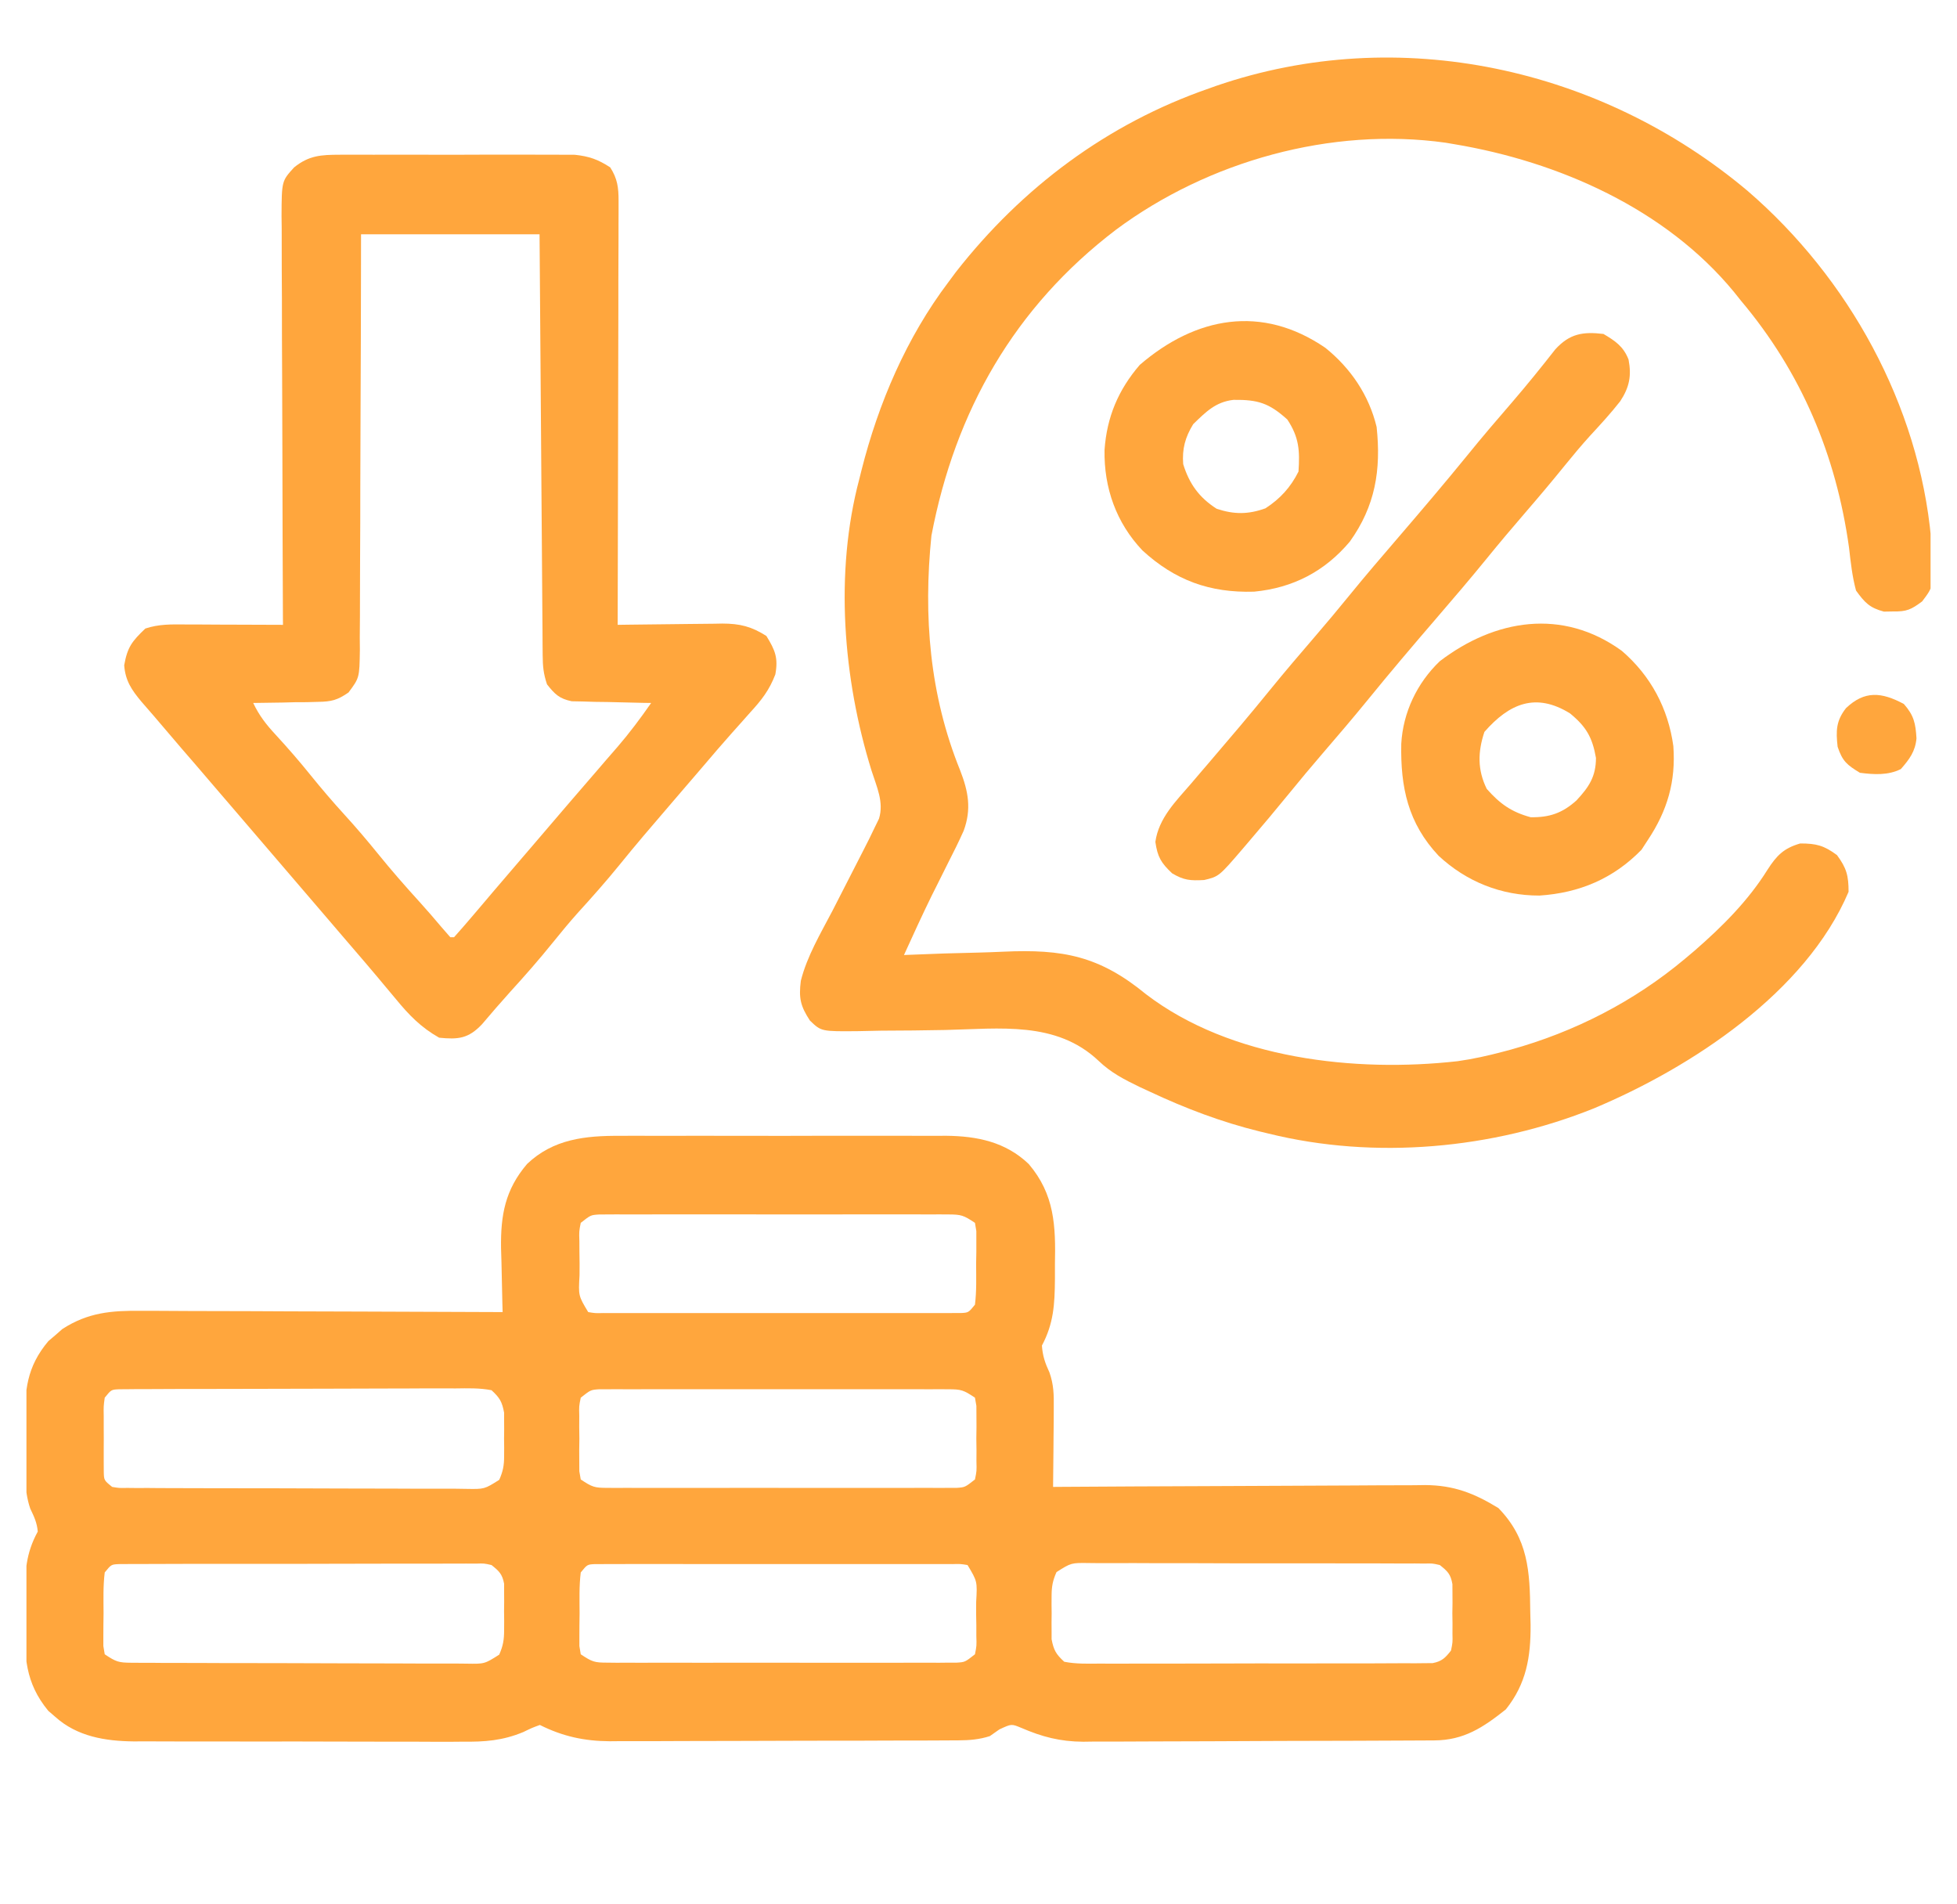
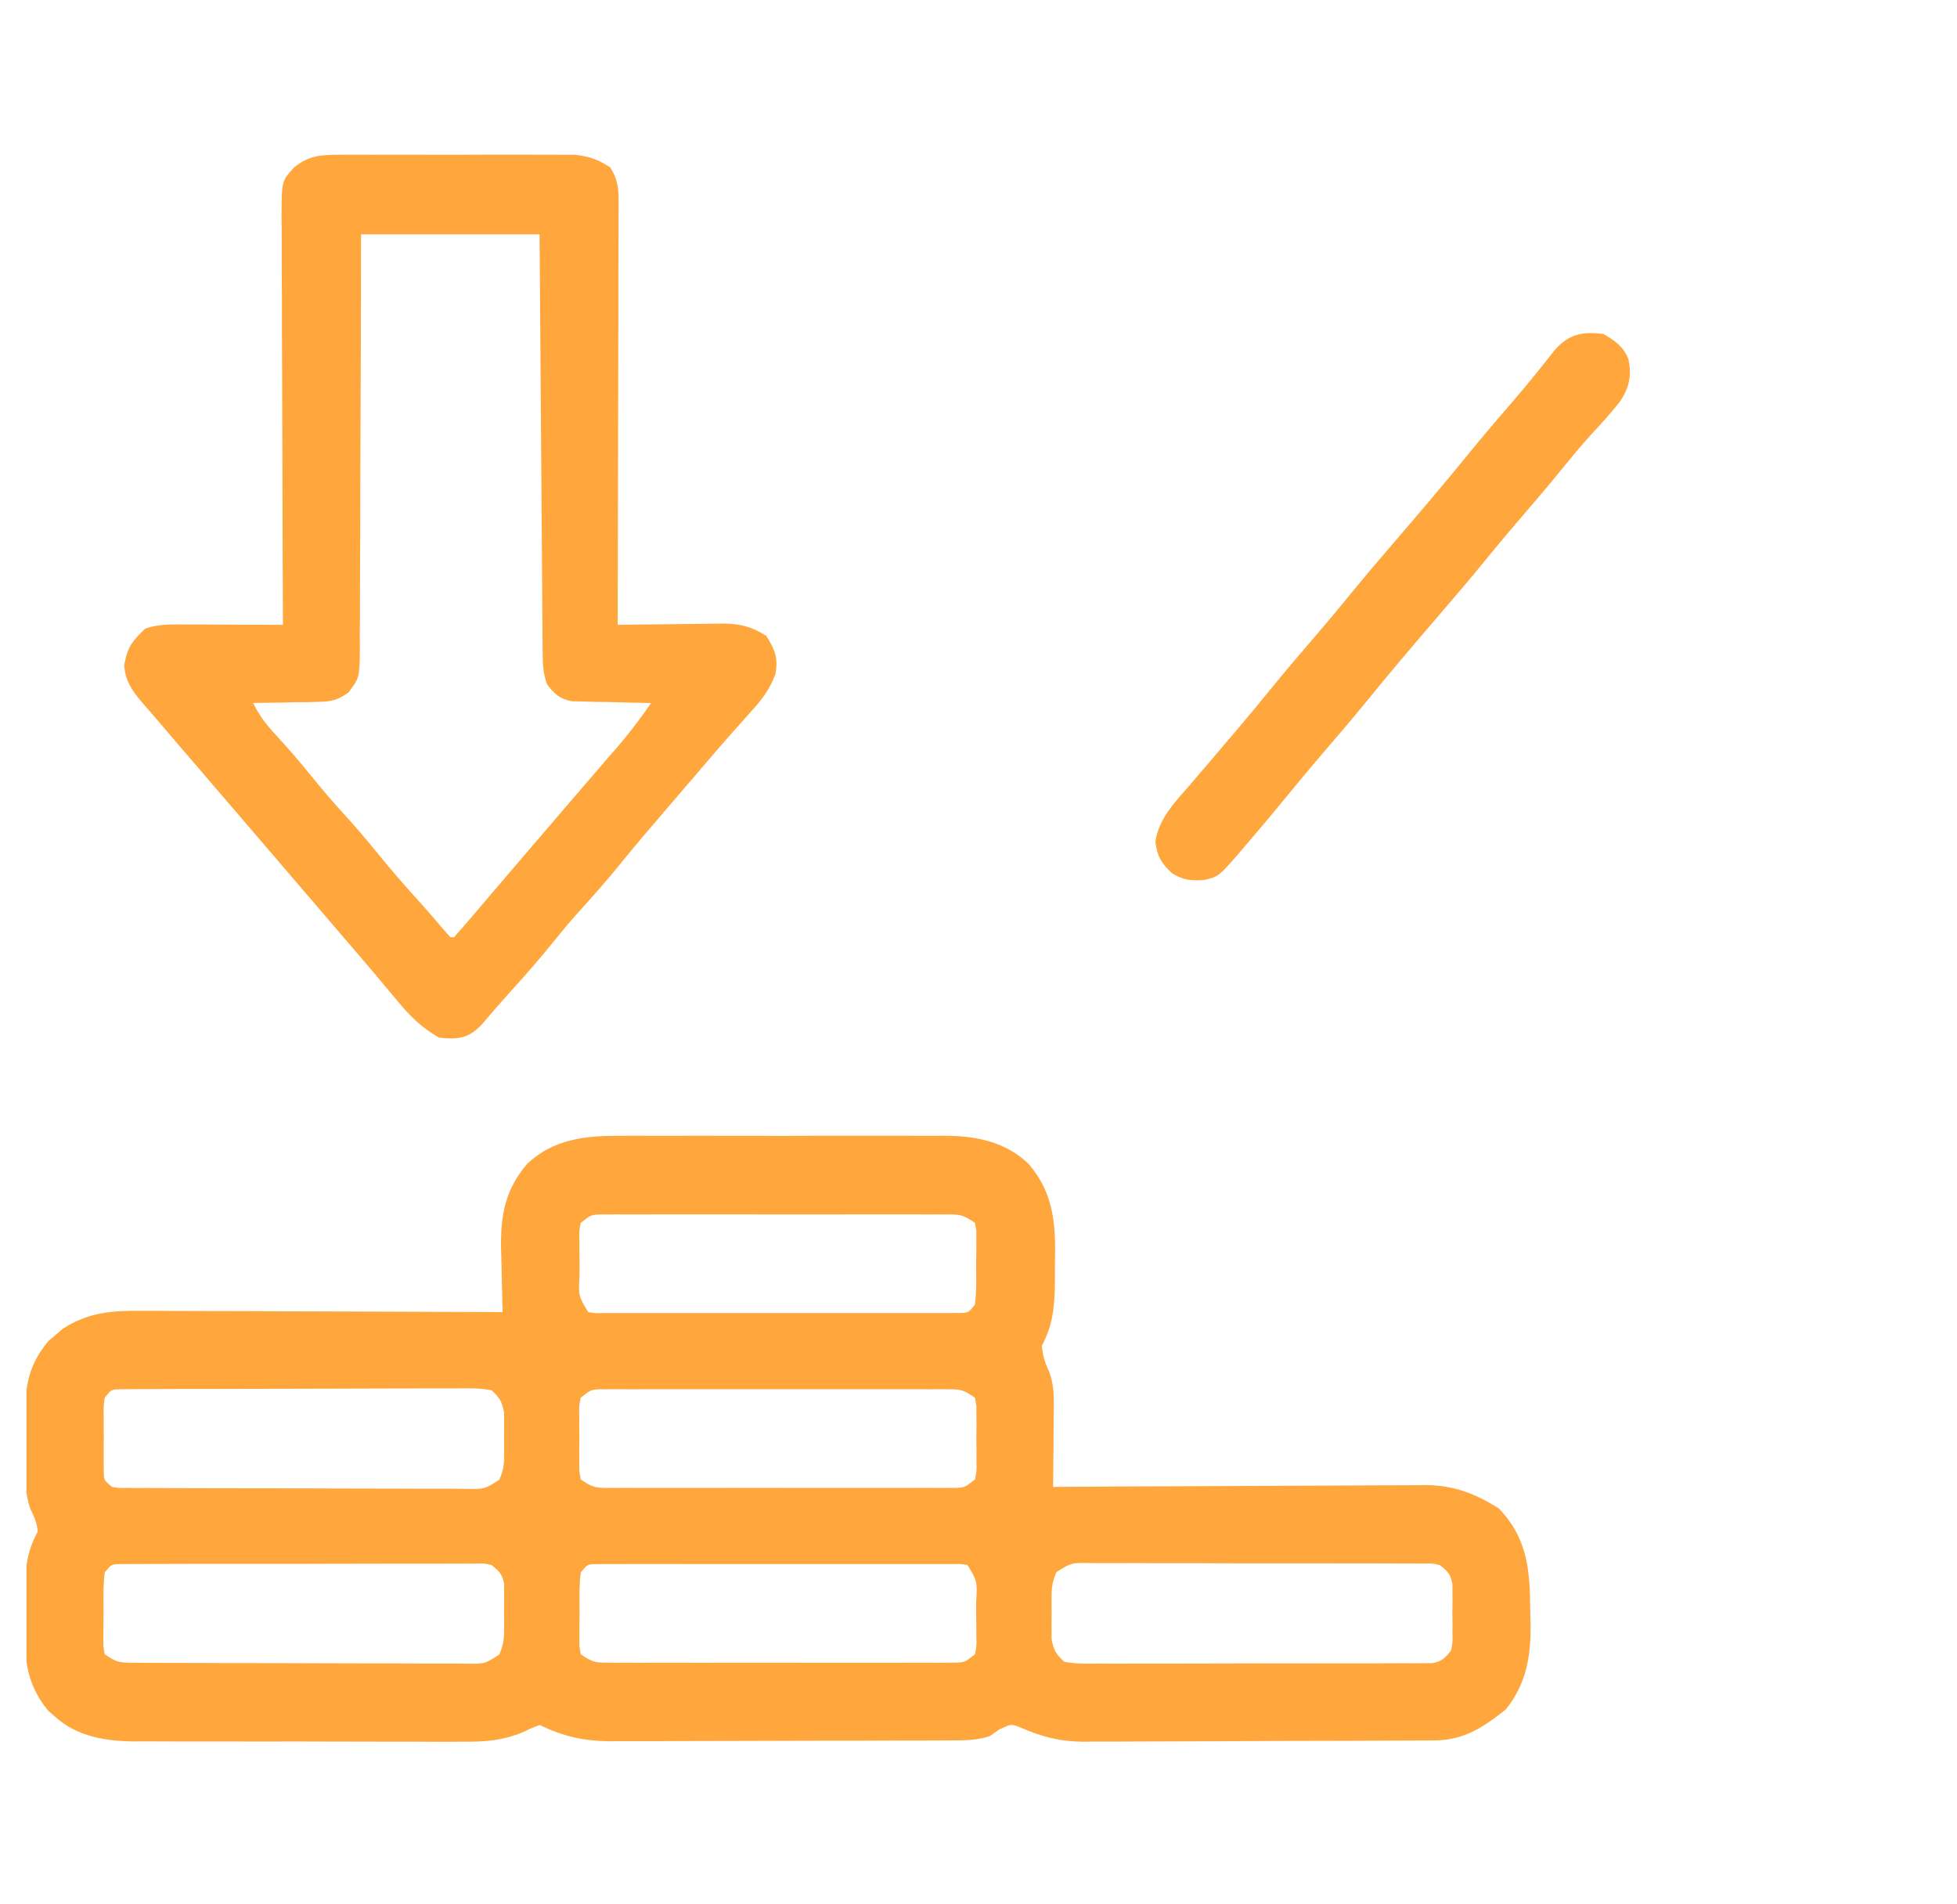
<svg xmlns="http://www.w3.org/2000/svg" width="37" height="36" viewBox="0 0 37 36" fill="none">
  <g clip-path="url(#clip0_40001775_7427)">
    <g clip-path="url(#clip1_40001775_7427)">
      <path d="M11.726 21.472C11.798 21.472 11.87 21.472 11.944 21.471C12.179 21.47 12.414 21.471 12.65 21.472C12.815 21.471 12.979 21.471 13.144 21.471C13.488 21.471 13.833 21.471 14.177 21.472C14.618 21.473 15.058 21.473 15.499 21.471C15.838 21.471 16.178 21.471 16.518 21.471C16.681 21.471 16.843 21.471 17.005 21.471C17.233 21.47 17.46 21.471 17.687 21.472C17.754 21.472 17.82 21.471 17.889 21.471C18.477 21.477 19.011 21.587 19.449 22.004C19.939 22.579 19.961 23.174 19.945 23.903C19.945 23.998 19.945 24.092 19.945 24.186C19.941 24.658 19.921 25.019 19.699 25.437C19.713 25.635 19.759 25.767 19.842 25.946C19.922 26.176 19.926 26.361 19.923 26.605C19.923 26.693 19.922 26.781 19.922 26.871C19.921 26.962 19.92 27.053 19.919 27.147C19.918 27.239 19.917 27.331 19.917 27.426C19.915 27.654 19.913 27.881 19.91 28.109C19.968 28.109 19.968 28.109 20.026 28.108C20.967 28.102 21.907 28.097 22.847 28.094C23.302 28.093 23.757 28.091 24.211 28.088C24.65 28.085 25.089 28.083 25.528 28.082C25.696 28.082 25.863 28.081 26.03 28.079C26.265 28.077 26.5 28.077 26.735 28.077C26.803 28.076 26.872 28.075 26.943 28.074C27.484 28.077 27.872 28.228 28.33 28.509C28.894 29.089 28.925 29.705 28.932 30.473C28.934 30.553 28.936 30.633 28.938 30.716C28.942 31.325 28.858 31.83 28.47 32.315C28.041 32.656 27.678 32.898 27.119 32.901C27.056 32.901 26.994 32.902 26.929 32.902C26.861 32.902 26.793 32.903 26.723 32.903C26.651 32.903 26.578 32.904 26.504 32.904C26.265 32.906 26.026 32.906 25.787 32.907C25.705 32.907 25.624 32.908 25.539 32.908C25.106 32.909 24.673 32.91 24.24 32.911C23.794 32.912 23.348 32.914 22.901 32.917C22.557 32.919 22.213 32.919 21.869 32.92C21.705 32.92 21.541 32.921 21.376 32.922C21.145 32.924 20.915 32.924 20.684 32.923C20.617 32.924 20.549 32.925 20.48 32.926C20.043 32.923 19.704 32.835 19.302 32.661C19.123 32.587 19.123 32.587 18.895 32.693C18.835 32.734 18.776 32.777 18.714 32.82C18.514 32.884 18.331 32.899 18.121 32.9C18.058 32.901 17.996 32.901 17.932 32.901C17.864 32.901 17.797 32.901 17.727 32.902C17.655 32.902 17.584 32.902 17.51 32.903C17.272 32.904 17.035 32.904 16.798 32.904C16.632 32.905 16.467 32.905 16.302 32.906C15.956 32.907 15.609 32.907 15.262 32.907C14.819 32.907 14.376 32.909 13.933 32.911C13.591 32.913 13.25 32.913 12.909 32.913C12.745 32.913 12.582 32.914 12.419 32.915C12.19 32.916 11.961 32.916 11.732 32.915C11.665 32.916 11.598 32.917 11.529 32.917C11.048 32.914 10.638 32.825 10.207 32.609C10.059 32.663 10.059 32.663 9.894 32.743C9.501 32.906 9.165 32.93 8.743 32.925C8.634 32.926 8.634 32.926 8.523 32.927C8.286 32.928 8.049 32.926 7.811 32.925C7.645 32.925 7.479 32.925 7.313 32.925C6.965 32.925 6.618 32.925 6.271 32.923C5.827 32.921 5.383 32.921 4.938 32.922C4.596 32.923 4.253 32.922 3.91 32.921C3.746 32.921 3.582 32.921 3.419 32.921C3.19 32.921 2.96 32.92 2.731 32.919C2.631 32.919 2.631 32.919 2.528 32.92C1.989 32.914 1.458 32.828 1.044 32.455C1.001 32.418 0.958 32.381 0.913 32.342C0.472 31.808 0.461 31.306 0.471 30.644C0.473 30.491 0.472 30.337 0.471 30.184C0.473 29.715 0.485 29.373 0.714 28.953C0.699 28.783 0.645 28.672 0.572 28.519C0.445 28.148 0.477 27.751 0.477 27.363C0.477 27.209 0.475 27.056 0.472 26.902C0.467 26.286 0.502 25.843 0.915 25.352C0.959 25.315 1.003 25.278 1.048 25.239C1.092 25.201 1.135 25.163 1.179 25.124C1.665 24.81 2.108 24.774 2.671 24.78C2.745 24.78 2.819 24.78 2.895 24.78C3.139 24.78 3.382 24.782 3.626 24.784C3.795 24.784 3.965 24.784 4.134 24.785C4.579 24.785 5.024 24.788 5.468 24.79C5.923 24.792 6.377 24.793 6.832 24.794C7.722 24.796 8.613 24.8 9.503 24.804C9.502 24.748 9.5 24.692 9.498 24.635C9.491 24.378 9.486 24.121 9.481 23.864C9.479 23.776 9.476 23.688 9.473 23.597C9.464 22.97 9.55 22.491 9.965 22.004C10.461 21.531 11.068 21.468 11.726 21.472ZM10.98 23.117C10.948 23.278 10.948 23.278 10.954 23.464C10.954 23.533 10.955 23.601 10.955 23.672C10.956 23.744 10.957 23.816 10.958 23.89C10.958 23.962 10.958 24.034 10.957 24.108C10.935 24.495 10.935 24.495 11.121 24.804C11.254 24.826 11.254 24.826 11.409 24.822C11.469 24.823 11.53 24.823 11.592 24.823C11.691 24.823 11.691 24.823 11.793 24.823C11.897 24.823 11.897 24.823 12.004 24.823C12.236 24.824 12.467 24.823 12.698 24.823C12.858 24.823 13.019 24.823 13.179 24.823C13.515 24.824 13.851 24.823 14.188 24.823C14.619 24.822 15.051 24.822 15.483 24.823C15.814 24.824 16.145 24.823 16.476 24.823C16.635 24.823 16.794 24.823 16.954 24.823C17.176 24.824 17.398 24.823 17.62 24.823C17.687 24.823 17.753 24.823 17.821 24.823C17.882 24.823 17.942 24.823 18.004 24.822C18.083 24.822 18.083 24.822 18.164 24.822C18.31 24.815 18.31 24.815 18.433 24.664C18.465 24.407 18.456 24.148 18.455 23.89C18.456 23.818 18.457 23.746 18.459 23.672C18.459 23.569 18.459 23.569 18.459 23.464C18.459 23.401 18.459 23.338 18.459 23.273C18.451 23.221 18.442 23.17 18.433 23.117C18.217 22.973 18.174 22.959 17.931 22.958C17.872 22.958 17.813 22.957 17.752 22.957C17.687 22.957 17.623 22.958 17.556 22.958C17.454 22.958 17.454 22.958 17.349 22.957C17.123 22.957 16.897 22.957 16.671 22.957C16.514 22.957 16.357 22.957 16.2 22.957C15.872 22.957 15.543 22.957 15.214 22.958C14.792 22.959 14.37 22.958 13.948 22.957C13.624 22.957 13.3 22.957 12.976 22.957C12.82 22.957 12.665 22.957 12.509 22.957C12.292 22.957 12.074 22.957 11.857 22.958C11.76 22.958 11.76 22.958 11.661 22.957C11.572 22.958 11.572 22.958 11.482 22.958C11.431 22.958 11.379 22.958 11.326 22.959C11.168 22.969 11.168 22.969 10.98 23.117ZM1.98 26.422C1.958 26.583 1.958 26.583 1.961 26.769C1.961 26.837 1.961 26.906 1.961 26.977C1.961 27.049 1.962 27.121 1.962 27.195C1.962 27.267 1.961 27.339 1.961 27.413C1.961 27.482 1.961 27.55 1.961 27.621C1.962 27.684 1.962 27.748 1.962 27.813C1.965 27.983 1.965 27.983 2.121 28.109C2.254 28.131 2.254 28.131 2.408 28.128C2.469 28.128 2.529 28.129 2.591 28.13C2.657 28.13 2.723 28.13 2.792 28.129C2.861 28.13 2.931 28.13 3.003 28.131C3.234 28.132 3.465 28.133 3.696 28.133C3.856 28.133 4.016 28.134 4.176 28.134C4.512 28.135 4.848 28.135 5.184 28.135C5.615 28.135 6.046 28.137 6.477 28.139C6.808 28.141 7.139 28.141 7.469 28.141C7.628 28.141 7.787 28.142 7.946 28.143C8.168 28.144 8.39 28.144 8.612 28.143C8.679 28.144 8.745 28.145 8.813 28.146C9.159 28.152 9.159 28.152 9.439 27.975C9.509 27.816 9.531 27.706 9.531 27.533C9.532 27.478 9.532 27.424 9.532 27.367C9.531 27.31 9.531 27.253 9.53 27.195C9.531 27.138 9.531 27.081 9.532 27.023C9.532 26.968 9.532 26.913 9.531 26.857C9.531 26.782 9.531 26.782 9.531 26.706C9.492 26.499 9.45 26.425 9.293 26.281C9.067 26.237 8.842 26.244 8.612 26.247C8.543 26.246 8.473 26.246 8.401 26.246C8.17 26.245 7.939 26.247 7.708 26.248C7.548 26.249 7.388 26.249 7.228 26.249C6.892 26.249 6.556 26.25 6.22 26.252C5.789 26.254 5.358 26.255 4.927 26.255C4.596 26.255 4.265 26.256 3.934 26.257C3.775 26.257 3.616 26.257 3.457 26.257C3.235 26.258 3.014 26.259 2.792 26.26C2.725 26.26 2.659 26.26 2.591 26.26C2.531 26.261 2.47 26.262 2.408 26.262C2.33 26.262 2.33 26.262 2.249 26.263C2.103 26.27 2.103 26.27 1.98 26.422ZM10.98 26.422C10.947 26.582 10.947 26.582 10.952 26.769C10.952 26.837 10.951 26.906 10.951 26.977C10.952 27.049 10.953 27.121 10.954 27.195C10.953 27.267 10.952 27.339 10.951 27.413C10.951 27.482 10.952 27.55 10.952 27.621C10.952 27.684 10.953 27.748 10.953 27.813C10.962 27.864 10.971 27.915 10.98 27.968C11.196 28.112 11.239 28.127 11.482 28.127C11.541 28.127 11.6 28.128 11.661 28.128C11.726 28.128 11.79 28.128 11.857 28.127C11.959 28.128 11.959 28.128 12.064 28.128C12.29 28.129 12.516 28.128 12.742 28.128C12.899 28.128 13.056 28.128 13.213 28.128C13.542 28.128 13.87 28.128 14.199 28.127C14.621 28.127 15.043 28.127 15.466 28.128C15.789 28.128 16.113 28.128 16.437 28.128C16.593 28.128 16.748 28.128 16.904 28.128C17.122 28.128 17.339 28.128 17.556 28.127C17.621 28.128 17.686 28.128 17.752 28.128C17.841 28.128 17.841 28.128 17.931 28.127C17.983 28.127 18.034 28.127 18.087 28.127C18.245 28.116 18.245 28.116 18.433 27.968C18.466 27.808 18.466 27.808 18.461 27.621C18.461 27.552 18.462 27.484 18.462 27.413C18.461 27.341 18.46 27.269 18.459 27.195C18.46 27.123 18.461 27.051 18.462 26.977C18.462 26.908 18.461 26.839 18.461 26.769C18.461 26.674 18.461 26.674 18.46 26.577C18.451 26.526 18.442 26.474 18.433 26.422C18.217 26.278 18.174 26.263 17.931 26.263C17.872 26.263 17.813 26.262 17.752 26.262C17.687 26.262 17.623 26.262 17.556 26.263C17.454 26.262 17.454 26.262 17.349 26.262C17.123 26.261 16.897 26.262 16.671 26.262C16.514 26.262 16.357 26.262 16.2 26.262C15.872 26.262 15.543 26.262 15.214 26.262C14.792 26.263 14.37 26.263 13.948 26.262C13.624 26.262 13.3 26.262 12.976 26.262C12.82 26.262 12.665 26.262 12.509 26.262C12.292 26.261 12.074 26.262 11.857 26.263C11.76 26.262 11.76 26.262 11.661 26.262C11.572 26.262 11.572 26.262 11.482 26.263C11.431 26.263 11.379 26.263 11.326 26.263C11.168 26.274 11.168 26.274 10.98 26.422ZM1.98 29.726C1.948 29.983 1.957 30.241 1.958 30.5C1.957 30.572 1.956 30.644 1.955 30.718C1.955 30.786 1.955 30.855 1.954 30.926C1.954 30.989 1.954 31.052 1.954 31.117C1.962 31.169 1.971 31.22 1.98 31.273C2.196 31.417 2.241 31.431 2.485 31.433C2.574 31.433 2.574 31.433 2.666 31.434C2.731 31.434 2.796 31.434 2.863 31.434C2.932 31.435 3.001 31.435 3.072 31.436C3.301 31.437 3.529 31.437 3.758 31.437C3.916 31.438 4.074 31.438 4.233 31.439C4.565 31.44 4.897 31.44 5.229 31.44C5.656 31.44 6.082 31.442 6.508 31.444C6.835 31.446 7.163 31.446 7.49 31.446C7.647 31.446 7.804 31.447 7.961 31.448C8.181 31.449 8.4 31.449 8.62 31.448C8.685 31.449 8.751 31.449 8.818 31.45C9.161 31.456 9.161 31.456 9.438 31.28C9.511 31.116 9.531 31 9.531 30.82C9.532 30.762 9.532 30.703 9.532 30.643C9.531 30.583 9.531 30.522 9.53 30.46C9.531 30.399 9.531 30.339 9.532 30.276C9.532 30.218 9.532 30.16 9.531 30.099C9.531 30.02 9.531 30.02 9.531 29.939C9.496 29.756 9.437 29.701 9.293 29.586C9.152 29.554 9.152 29.554 8.996 29.559C8.935 29.559 8.875 29.558 8.813 29.558C8.714 29.559 8.714 29.559 8.612 29.559C8.543 29.559 8.473 29.559 8.401 29.559C8.17 29.558 7.939 29.559 7.708 29.56C7.548 29.56 7.388 29.56 7.228 29.56C6.892 29.56 6.556 29.561 6.22 29.562C5.789 29.564 5.358 29.564 4.927 29.563C4.596 29.563 4.265 29.563 3.934 29.564C3.775 29.564 3.616 29.564 3.457 29.564C3.235 29.564 3.014 29.565 2.792 29.566C2.725 29.566 2.659 29.566 2.591 29.566C2.531 29.566 2.47 29.567 2.408 29.567C2.356 29.567 2.303 29.567 2.249 29.568C2.103 29.575 2.103 29.575 1.98 29.726ZM10.98 29.726C10.948 29.983 10.957 30.241 10.958 30.5C10.957 30.572 10.956 30.644 10.955 30.718C10.955 30.786 10.954 30.855 10.954 30.926C10.954 30.989 10.954 31.052 10.954 31.117C10.963 31.169 10.971 31.22 10.98 31.273C11.196 31.417 11.239 31.431 11.482 31.431C11.541 31.432 11.6 31.432 11.661 31.433C11.726 31.433 11.79 31.432 11.857 31.432C11.959 31.432 11.959 31.432 12.064 31.433C12.29 31.433 12.516 31.433 12.742 31.432C12.899 31.433 13.056 31.433 13.213 31.433C13.542 31.433 13.87 31.433 14.199 31.432C14.621 31.431 15.043 31.432 15.466 31.433C15.789 31.433 16.113 31.433 16.437 31.433C16.593 31.432 16.748 31.433 16.904 31.433C17.122 31.433 17.339 31.433 17.556 31.432C17.621 31.432 17.686 31.432 17.752 31.433C17.841 31.432 17.841 31.432 17.931 31.431C17.983 31.431 18.034 31.431 18.087 31.431C18.245 31.421 18.245 31.421 18.433 31.273C18.465 31.112 18.465 31.112 18.459 30.926C18.459 30.857 18.459 30.788 18.459 30.718C18.457 30.646 18.456 30.574 18.455 30.5C18.456 30.392 18.456 30.392 18.456 30.282C18.478 29.895 18.478 29.895 18.293 29.586C18.159 29.564 18.159 29.564 18.004 29.568C17.944 29.567 17.884 29.567 17.821 29.567C17.722 29.567 17.722 29.567 17.62 29.567C17.551 29.567 17.481 29.567 17.409 29.567C17.178 29.566 16.946 29.566 16.715 29.567C16.555 29.567 16.394 29.567 16.234 29.567C15.898 29.566 15.562 29.567 15.226 29.567C14.794 29.568 14.362 29.568 13.93 29.567C13.599 29.566 13.268 29.566 12.937 29.567C12.778 29.567 12.619 29.567 12.459 29.566C12.237 29.566 12.015 29.567 11.793 29.567C11.726 29.567 11.66 29.567 11.592 29.567C11.501 29.567 11.501 29.567 11.409 29.568C11.356 29.568 11.304 29.568 11.25 29.568C11.103 29.575 11.103 29.575 10.98 29.726ZM19.975 29.719C19.904 29.878 19.883 29.988 19.882 30.161C19.881 30.216 19.881 30.271 19.881 30.328C19.882 30.384 19.883 30.441 19.883 30.5C19.883 30.556 19.882 30.613 19.881 30.672C19.881 30.727 19.881 30.781 19.882 30.838C19.882 30.888 19.882 30.938 19.882 30.989C19.922 31.195 19.964 31.27 20.121 31.414C20.344 31.458 20.566 31.451 20.793 31.449C20.862 31.449 20.931 31.45 21.002 31.45C21.23 31.451 21.459 31.45 21.687 31.449C21.846 31.449 22.004 31.449 22.163 31.449C22.495 31.449 22.827 31.448 23.159 31.447C23.585 31.445 24.012 31.445 24.438 31.446C24.765 31.446 25.092 31.445 25.419 31.445C25.577 31.444 25.734 31.444 25.891 31.445C26.111 31.445 26.33 31.444 26.55 31.442C26.615 31.442 26.68 31.443 26.748 31.443C26.807 31.442 26.867 31.442 26.929 31.441C26.981 31.441 27.032 31.441 27.086 31.44C27.261 31.406 27.324 31.342 27.433 31.203C27.465 31.05 27.465 31.05 27.461 30.882C27.461 30.82 27.462 30.758 27.462 30.695C27.461 30.63 27.46 30.566 27.459 30.5C27.46 30.435 27.461 30.371 27.462 30.305C27.462 30.243 27.461 30.181 27.461 30.117C27.461 30.033 27.461 30.033 27.46 29.946C27.426 29.757 27.371 29.705 27.222 29.586C27.083 29.554 27.083 29.554 26.929 29.558C26.869 29.558 26.809 29.557 26.748 29.556C26.682 29.556 26.617 29.557 26.55 29.557C26.481 29.557 26.412 29.556 26.341 29.556C26.112 29.554 25.884 29.555 25.656 29.555C25.497 29.555 25.339 29.554 25.18 29.554C24.848 29.553 24.516 29.553 24.184 29.554C23.757 29.555 23.331 29.554 22.905 29.552C22.578 29.55 22.25 29.55 21.923 29.551C21.766 29.551 21.609 29.55 21.452 29.549C21.232 29.548 21.013 29.549 20.793 29.55C20.728 29.55 20.663 29.549 20.595 29.548C20.252 29.543 20.252 29.543 19.975 29.719Z" fill="#FFA63D" />
-       <path d="M33.038 3.606C34.952 5.254 36.281 7.657 36.511 10.191C36.572 11.065 36.572 11.065 36.341 11.369C36.134 11.524 36.048 11.563 35.794 11.559C35.736 11.56 35.678 11.561 35.618 11.562C35.347 11.49 35.256 11.392 35.091 11.164C35.019 10.898 34.99 10.629 34.959 10.355C34.715 8.601 34.056 7.036 32.911 5.679C32.87 5.627 32.828 5.575 32.785 5.521C31.489 3.945 29.465 3.055 27.497 2.726C27.443 2.717 27.389 2.708 27.332 2.698C25.169 2.394 22.84 3.048 21.099 4.343C19.18 5.804 18.059 7.769 17.61 10.126C17.455 11.648 17.575 13.136 18.151 14.558C18.309 14.962 18.37 15.296 18.22 15.704C18.128 15.909 18.029 16.11 17.926 16.31C17.858 16.445 17.791 16.581 17.723 16.717C17.689 16.785 17.655 16.853 17.62 16.922C17.436 17.296 17.264 17.675 17.091 18.054C17.131 18.052 17.172 18.051 17.213 18.049C17.64 18.03 18.067 18.017 18.494 18.008C18.652 18.004 18.811 17.998 18.969 17.991C20.098 17.939 20.787 18.072 21.667 18.795C23.273 20.022 25.624 20.278 27.559 20.061C27.848 20.02 28.13 19.958 28.411 19.883C28.486 19.863 28.486 19.863 28.562 19.843C29.77 19.508 30.896 18.931 31.857 18.125C31.918 18.073 31.979 18.022 32.042 17.969C32.563 17.515 33.05 17.03 33.417 16.442C33.588 16.176 33.722 16.035 34.036 15.945C34.341 15.945 34.485 15.983 34.731 16.165C34.912 16.411 34.95 16.554 34.95 16.859C34.141 18.765 31.97 20.183 30.137 20.952C28.221 21.723 25.991 21.926 23.982 21.429C23.928 21.417 23.874 21.404 23.819 21.39C23.094 21.212 22.416 20.955 21.741 20.638C21.677 20.609 21.614 20.58 21.548 20.549C21.256 20.407 21.007 20.281 20.77 20.054C19.97 19.297 18.902 19.448 17.873 19.471C17.468 19.479 17.062 19.483 16.656 19.484C16.516 19.486 16.375 19.489 16.234 19.493C15.527 19.5 15.527 19.5 15.312 19.292C15.135 19.02 15.099 18.87 15.141 18.541C15.259 18.073 15.515 17.646 15.738 17.219C15.932 16.842 16.126 16.464 16.318 16.086C16.356 16.009 16.395 15.933 16.435 15.855C16.468 15.787 16.5 15.72 16.534 15.65C16.562 15.593 16.59 15.535 16.619 15.476C16.715 15.162 16.574 14.872 16.478 14.569C15.939 12.836 15.776 10.824 16.247 9.054C16.261 9.001 16.274 8.948 16.287 8.893C16.609 7.619 17.139 6.381 17.935 5.328C17.98 5.267 18.026 5.205 18.073 5.142C19.324 3.544 20.936 2.338 22.857 1.672C22.902 1.656 22.947 1.64 22.994 1.623C26.454 0.435 30.271 1.281 33.038 3.606Z" fill="#FFA63D" />
      <path d="M8.303 19.617C7.959 19.423 7.731 19.187 7.485 18.887C7.411 18.799 7.337 18.71 7.263 18.622C7.225 18.577 7.188 18.532 7.149 18.485C6.973 18.275 6.794 18.067 6.615 17.859C6.545 17.777 6.475 17.695 6.404 17.613C6.37 17.572 6.335 17.532 6.299 17.49C5.631 16.71 4.963 15.931 4.295 15.152C4.26 15.111 4.225 15.071 4.189 15.029C4.119 14.947 4.049 14.865 3.979 14.784C3.799 14.573 3.618 14.362 3.436 14.153C3.259 13.947 3.083 13.741 2.908 13.534C2.83 13.443 2.751 13.352 2.672 13.262C2.487 13.04 2.371 12.87 2.348 12.577C2.409 12.231 2.497 12.122 2.748 11.882C3.003 11.797 3.237 11.803 3.503 11.805C3.555 11.805 3.608 11.805 3.662 11.805C3.831 11.806 3.999 11.807 4.168 11.808C4.282 11.808 4.396 11.808 4.51 11.809C4.79 11.809 5.07 11.811 5.35 11.812C5.349 11.77 5.349 11.727 5.349 11.683C5.344 10.651 5.341 9.618 5.339 8.585C5.338 8.085 5.336 7.586 5.334 7.086C5.331 6.605 5.33 6.123 5.33 5.641C5.329 5.457 5.328 5.273 5.327 5.089C5.326 4.831 5.326 4.574 5.326 4.317C5.325 4.24 5.324 4.164 5.323 4.085C5.326 3.422 5.326 3.422 5.561 3.164C5.842 2.938 6.069 2.926 6.423 2.925C6.473 2.925 6.523 2.925 6.575 2.924C6.74 2.923 6.905 2.924 7.07 2.925C7.185 2.924 7.3 2.924 7.415 2.924C7.656 2.924 7.897 2.924 8.139 2.925C8.447 2.926 8.755 2.926 9.064 2.924C9.301 2.924 9.539 2.924 9.777 2.924C9.89 2.925 10.004 2.924 10.118 2.924C10.277 2.923 10.436 2.924 10.595 2.925C10.686 2.926 10.776 2.926 10.869 2.926C11.141 2.955 11.309 3.015 11.537 3.164C11.674 3.378 11.695 3.545 11.695 3.796C11.695 3.867 11.695 3.938 11.695 4.011C11.695 4.088 11.694 4.165 11.694 4.245C11.694 4.326 11.694 4.408 11.694 4.492C11.694 4.762 11.693 5.032 11.691 5.303C11.691 5.49 11.691 5.677 11.691 5.864C11.691 6.307 11.689 6.749 11.688 7.192C11.686 7.696 11.686 8.199 11.685 8.703C11.683 9.739 11.681 10.776 11.678 11.812C11.748 11.811 11.818 11.81 11.89 11.809C12.152 11.805 12.414 11.802 12.676 11.8C12.789 11.799 12.902 11.798 13.015 11.796C13.178 11.793 13.341 11.792 13.504 11.791C13.579 11.79 13.579 11.79 13.656 11.788C13.987 11.788 14.212 11.844 14.49 12.023C14.655 12.291 14.716 12.436 14.659 12.749C14.544 13.05 14.398 13.234 14.183 13.469C14.106 13.555 14.029 13.642 13.953 13.728C13.894 13.794 13.894 13.794 13.834 13.861C13.651 14.066 13.473 14.275 13.295 14.484C13.225 14.566 13.155 14.647 13.085 14.729C13.05 14.77 13.015 14.81 12.979 14.852C12.871 14.978 12.763 15.104 12.655 15.23C12.332 15.605 12.011 15.98 11.7 16.365C11.45 16.672 11.189 16.966 10.922 17.259C10.758 17.443 10.602 17.632 10.447 17.824C10.191 18.141 9.924 18.446 9.649 18.747C9.466 18.95 9.288 19.156 9.112 19.364C8.855 19.635 8.663 19.653 8.303 19.617ZM8.584 17.718C8.711 17.576 8.835 17.433 8.958 17.288C9.035 17.197 9.112 17.106 9.19 17.015C9.229 16.968 9.269 16.921 9.31 16.873C9.489 16.662 9.669 16.452 9.85 16.242C9.92 16.16 9.99 16.078 10.061 15.996C10.482 15.503 10.482 15.503 10.588 15.38C10.658 15.299 10.728 15.217 10.798 15.135C10.979 14.924 11.161 14.712 11.344 14.502C11.381 14.458 11.419 14.415 11.457 14.37C11.528 14.288 11.6 14.206 11.671 14.124C11.902 13.856 12.109 13.579 12.311 13.289C12.261 13.288 12.211 13.287 12.16 13.287C11.935 13.283 11.71 13.277 11.484 13.271C11.406 13.27 11.328 13.269 11.248 13.268C11.135 13.265 11.135 13.265 11.02 13.261C10.95 13.26 10.881 13.258 10.81 13.257C10.574 13.208 10.49 13.124 10.342 12.937C10.274 12.732 10.262 12.599 10.26 12.386C10.26 12.316 10.259 12.245 10.258 12.173C10.258 12.058 10.258 12.058 10.257 11.941C10.256 11.86 10.256 11.779 10.255 11.695C10.253 11.427 10.251 11.159 10.249 10.89C10.248 10.705 10.246 10.519 10.245 10.333C10.241 9.894 10.238 9.455 10.235 9.016C10.232 8.515 10.228 8.015 10.224 7.515C10.216 6.487 10.209 5.458 10.201 4.429C9.087 4.429 7.974 4.429 6.826 4.429C6.826 4.683 6.826 4.937 6.825 5.198C6.824 6.036 6.821 6.874 6.817 7.711C6.814 8.219 6.813 8.727 6.812 9.235C6.812 9.678 6.811 10.121 6.808 10.564C6.806 10.798 6.806 11.033 6.806 11.267C6.806 11.529 6.805 11.79 6.802 12.052C6.803 12.13 6.803 12.207 6.804 12.287C6.796 12.813 6.796 12.813 6.589 13.091C6.38 13.235 6.269 13.264 6.016 13.268C5.909 13.271 5.909 13.271 5.799 13.274C5.724 13.275 5.65 13.275 5.574 13.275C5.498 13.277 5.423 13.279 5.345 13.281C5.159 13.285 4.973 13.287 4.787 13.289C4.901 13.528 5.032 13.696 5.213 13.891C5.443 14.141 5.664 14.395 5.877 14.66C6.081 14.912 6.291 15.158 6.51 15.398C6.729 15.638 6.938 15.883 7.143 16.136C7.401 16.455 7.669 16.761 7.945 17.064C8.079 17.212 8.209 17.363 8.338 17.516C8.396 17.583 8.454 17.649 8.514 17.718C8.537 17.718 8.56 17.718 8.584 17.718Z" fill="#FFA63D" />
      <path d="M30.316 6.313C30.54 6.446 30.692 6.548 30.79 6.796C30.849 7.102 30.807 7.321 30.632 7.586C30.454 7.813 30.26 8.024 30.064 8.236C29.9 8.417 29.745 8.602 29.591 8.792C29.346 9.095 29.095 9.393 28.84 9.688C28.59 9.978 28.343 10.27 28.102 10.567C27.793 10.947 27.475 11.318 27.156 11.689C26.717 12.199 26.281 12.712 25.856 13.235C25.578 13.577 25.291 13.911 25.004 14.245C24.791 14.493 24.581 14.743 24.375 14.997C24.124 15.305 23.869 15.609 23.61 15.911C23.574 15.953 23.538 15.995 23.501 16.039C23.046 16.569 23.046 16.569 22.767 16.636C22.504 16.65 22.384 16.642 22.16 16.509C21.951 16.311 21.885 16.201 21.844 15.915C21.907 15.467 22.227 15.151 22.516 14.817C22.585 14.736 22.654 14.656 22.722 14.575C22.757 14.534 22.792 14.494 22.828 14.452C22.996 14.256 23.163 14.06 23.329 13.863C23.361 13.825 23.394 13.787 23.427 13.748C23.627 13.511 23.824 13.273 24.019 13.033C24.297 12.691 24.584 12.356 24.871 12.022C25.084 11.774 25.294 11.524 25.5 11.27C25.808 10.891 26.127 10.52 26.446 10.149C26.885 9.638 27.321 9.125 27.746 8.603C28.023 8.261 28.309 7.927 28.597 7.594C28.876 7.27 29.143 6.939 29.407 6.602C29.676 6.309 29.924 6.266 30.316 6.313Z" fill="#FFA63D" />
-       <path d="M25.06 6.577C25.539 6.964 25.882 7.47 26.027 8.071C26.114 8.887 26.001 9.567 25.521 10.238C25.046 10.803 24.444 11.115 23.71 11.185C22.874 11.21 22.215 10.971 21.599 10.405C21.104 9.883 20.87 9.222 20.883 8.505C20.926 7.885 21.143 7.369 21.549 6.898C22.607 5.987 23.859 5.752 25.06 6.577ZM22.559 8.019C22.407 8.267 22.348 8.486 22.37 8.774C22.486 9.148 22.671 9.405 23.003 9.618C23.331 9.727 23.6 9.727 23.926 9.609C24.203 9.429 24.4 9.214 24.55 8.915C24.576 8.521 24.563 8.27 24.339 7.931C23.993 7.618 23.78 7.554 23.322 7.559C22.982 7.597 22.796 7.789 22.559 8.019Z" fill="#FFA63D" />
-       <path d="M30.662 12.303C31.21 12.774 31.539 13.392 31.637 14.104C31.686 14.772 31.525 15.321 31.158 15.875C31.118 15.938 31.077 16 31.035 16.064C30.503 16.611 29.857 16.881 29.105 16.93C28.383 16.931 27.727 16.669 27.199 16.178C26.619 15.56 26.477 14.881 26.493 14.061C26.526 13.467 26.793 12.909 27.221 12.5C28.261 11.706 29.54 11.49 30.662 12.303ZM28.065 13.836C27.939 14.214 27.932 14.553 28.109 14.913C28.358 15.195 28.575 15.35 28.939 15.449C29.294 15.455 29.537 15.372 29.804 15.133C30.038 14.882 30.174 14.683 30.174 14.328C30.106 13.938 29.988 13.735 29.682 13.485C29.04 13.089 28.54 13.293 28.065 13.836Z" fill="#FFA63D" />
-       <path d="M35.995 13.308C36.186 13.525 36.217 13.674 36.234 13.958C36.211 14.207 36.1 14.354 35.938 14.539C35.695 14.66 35.431 14.643 35.165 14.609C34.919 14.46 34.834 14.39 34.743 14.117C34.709 13.815 34.714 13.626 34.901 13.387C35.252 13.053 35.571 13.081 35.995 13.308Z" fill="#FFA63D" />
    </g>
  </g>
  <defs>
    <clipPath id="clip0_40001775_7427">
      <rect width="36" height="36" fill="white" transform="translate(0.5)" />
    </clipPath>
    <clipPath id="clip1_40001775_7427">
      <rect width="36" height="36" fill="white" transform="translate(0.5 -1)" />
    </clipPath>
  </defs>
</svg>